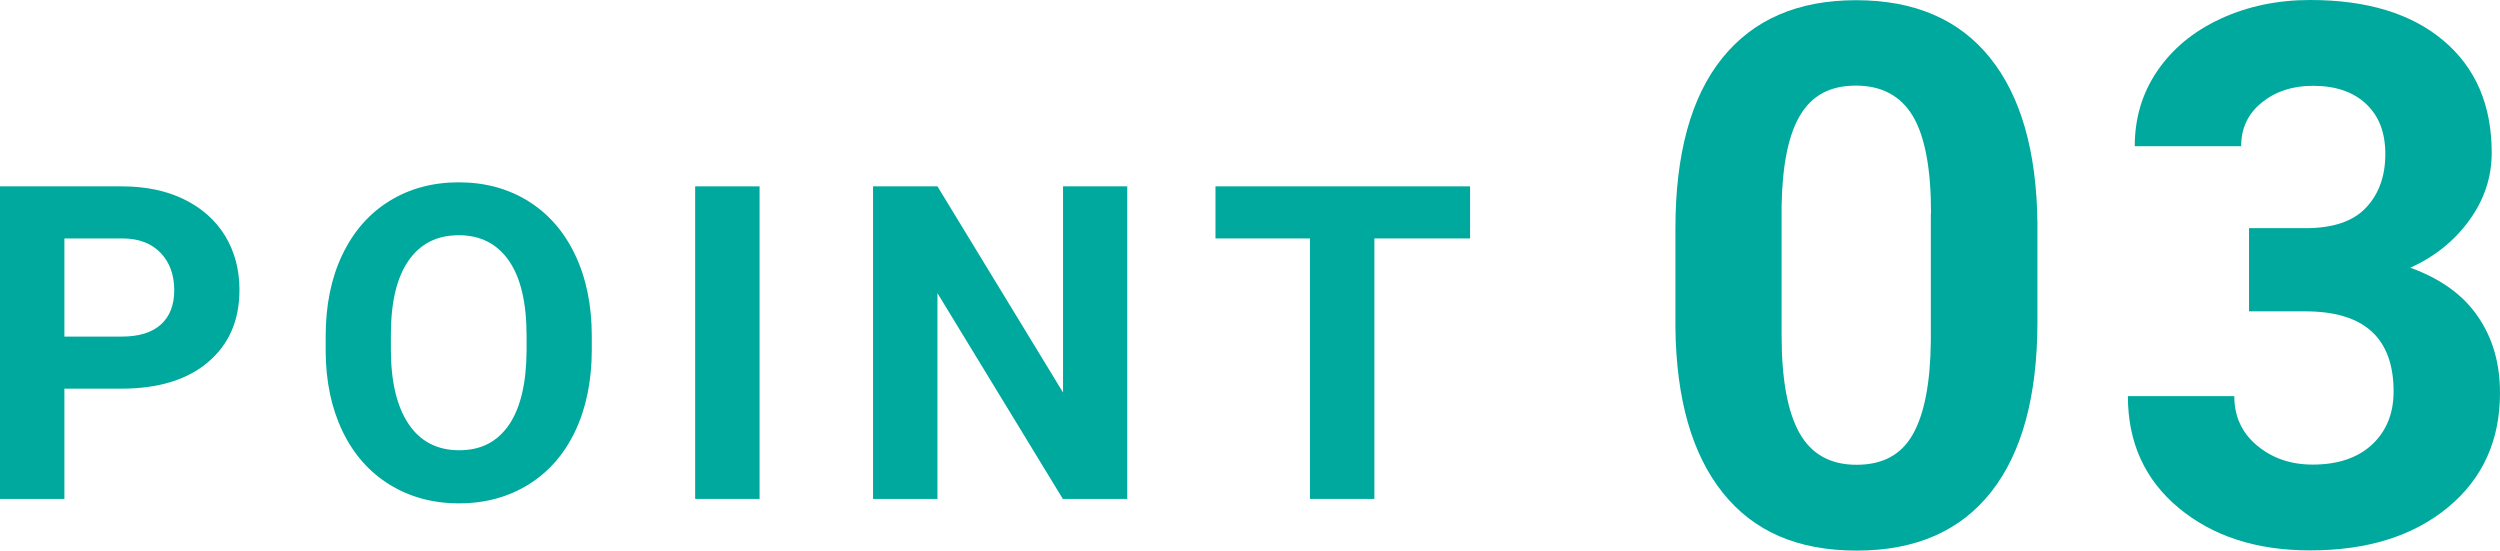
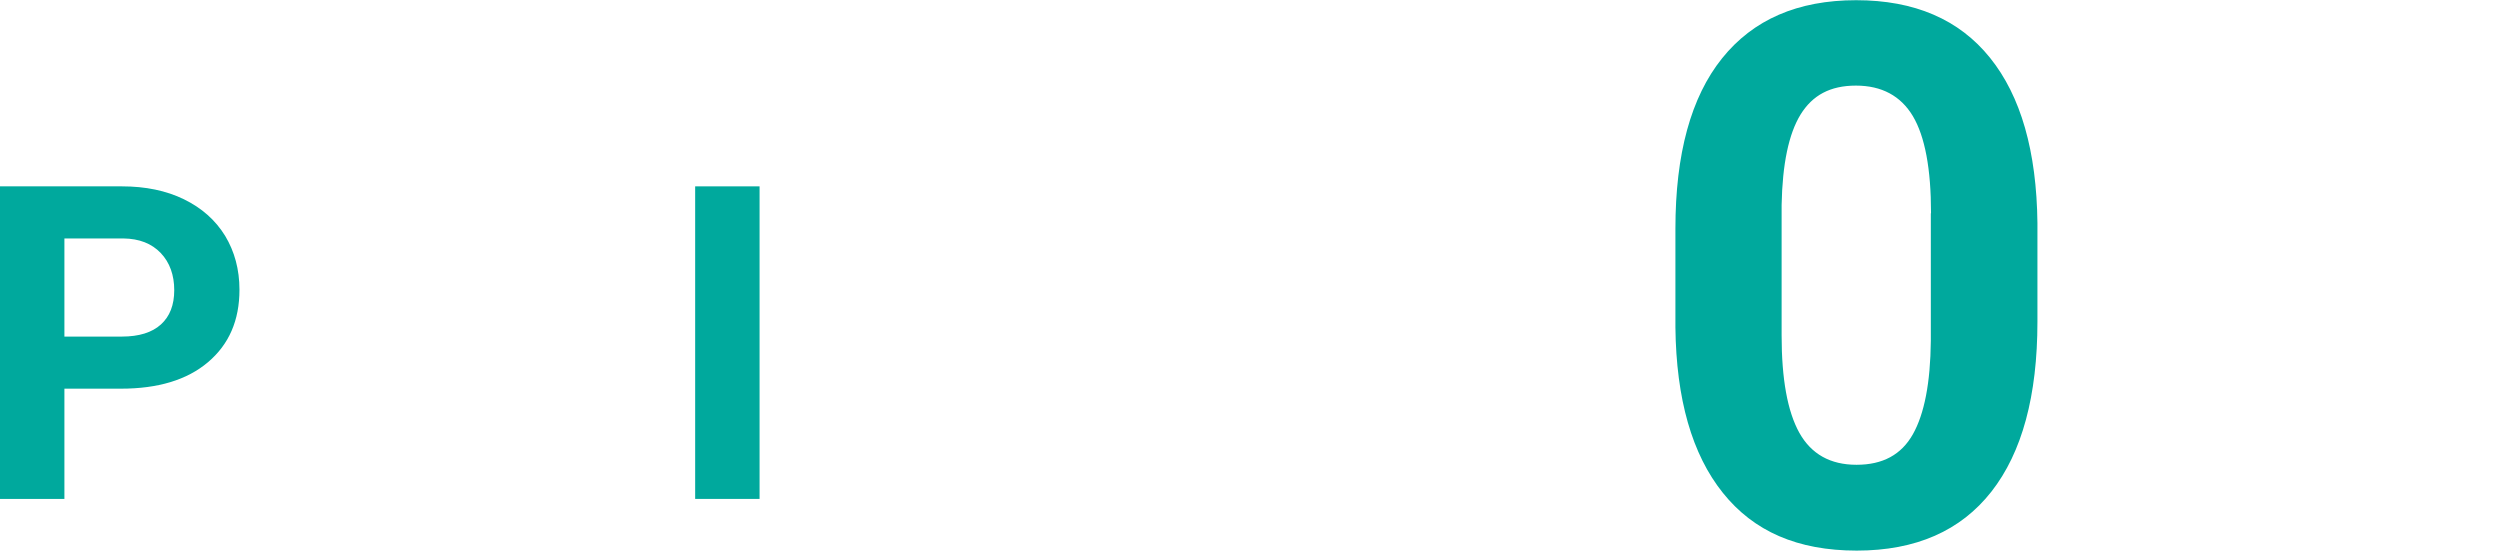
<svg xmlns="http://www.w3.org/2000/svg" id="_レイヤー_2" data-name="レイヤー 2" viewBox="0 0 123.82 27.27">
  <defs>
    <style>
      .cls-1 {
        fill: #00a99d;
      }
    </style>
  </defs>
  <g id="_レイヤー_1-2" data-name="レイヤー 1">
    <g>
      <g>
        <path class="cls-1" d="M100.91,15.93c0,3.67-.76,6.48-2.28,8.42-1.52,1.94-3.74,2.92-6.67,2.92s-5.1-.95-6.63-2.86c-1.53-1.91-2.31-4.64-2.35-8.2v-4.88c0-3.71.77-6.52,2.31-8.44,1.54-1.92,3.75-2.88,6.64-2.88s5.1.95,6.63,2.85c1.53,1.9,2.31,4.63,2.35,8.19v4.88ZM95.64,10.56c0-2.2-.3-3.8-.9-4.81-.6-1-1.54-1.51-2.82-1.51s-2.15.48-2.74,1.43c-.59.96-.9,2.45-.94,4.48v6.46c0,2.16.29,3.77.88,4.83.59,1.05,1.53,1.58,2.83,1.58s2.22-.5,2.79-1.51c.57-1.01.87-2.55.89-4.63v-6.31Z" />
-         <path class="cls-1" d="M111.39,11.3h2.81c1.34,0,2.33-.33,2.97-1,.64-.67.97-1.56.97-2.66s-.32-1.9-.96-2.5c-.64-.6-1.52-.89-2.63-.89-1.01,0-1.85.28-2.53.83-.68.55-1.02,1.27-1.02,2.16h-5.27c0-1.39.37-2.63,1.12-3.73.75-1.1,1.79-1.96,3.13-2.58,1.34-.62,2.82-.93,4.44-.93,2.81,0,5.01.67,6.6,2.01s2.39,3.19,2.39,5.55c0,1.22-.37,2.33-1.11,3.35-.74,1.02-1.71,1.8-2.92,2.35,1.49.54,2.61,1.34,3.34,2.41.74,1.07,1.1,2.33,1.1,3.79,0,2.36-.86,4.25-2.58,5.67-1.72,1.42-3.99,2.13-6.83,2.13-2.65,0-4.81-.7-6.5-2.1-1.68-1.4-2.52-3.24-2.52-5.54h5.27c0,1,.37,1.81,1.12,2.44s1.67.95,2.76.95c1.25,0,2.23-.33,2.94-.99.71-.66,1.07-1.54,1.07-2.63,0-2.65-1.46-3.97-4.37-3.97h-2.79v-4.12Z" />
      </g>
      <g>
        <path class="cls-1" d="M3.19,19.25v5.46H0v-15.48h6.04c1.16,0,2.19.21,3.07.64s1.56,1.03,2.04,1.81c.47.78.71,1.67.71,2.67,0,1.52-.52,2.71-1.56,3.59-1.04.88-2.48,1.31-4.31,1.31h-2.8ZM3.19,16.67h2.85c.84,0,1.49-.2,1.93-.6.44-.4.66-.96.66-1.7s-.22-1.37-.67-1.84c-.45-.47-1.06-.71-1.85-.72h-2.92v4.86Z" />
-         <path class="cls-1" d="M29.31,17.32c0,1.52-.27,2.86-.81,4.01-.54,1.15-1.31,2.03-2.31,2.66-1,.62-2.15.94-3.45.94s-2.43-.31-3.43-.92-1.79-1.5-2.34-2.64c-.55-1.14-.83-2.46-.84-3.95v-.77c0-1.52.27-2.87.82-4.02.55-1.16,1.33-2.05,2.33-2.67,1-.62,2.15-.93,3.44-.93s2.44.31,3.44.93c1,.62,1.78,1.51,2.33,2.67s.82,2.5.82,4.01v.69ZM26.08,16.62c0-1.62-.29-2.86-.87-3.7-.58-.84-1.41-1.27-2.49-1.27s-1.9.42-2.48,1.25c-.58.83-.88,2.05-.88,3.66v.75c0,1.58.29,2.81.87,3.68.58.87,1.42,1.31,2.51,1.31s1.89-.42,2.47-1.26c.57-.84.86-2.06.87-3.67v-.75Z" />
        <path class="cls-1" d="M37.62,24.71h-3.19v-15.48h3.19v15.48Z" />
-         <path class="cls-1" d="M55.83,24.71h-3.19l-6.21-10.19v10.19h-3.19v-15.48h3.19l6.22,10.21v-10.21h3.18v15.48Z" />
-         <path class="cls-1" d="M72.81,11.81h-4.74v12.9h-3.19v-12.9h-4.68v-2.58h12.61v2.58Z" />
      </g>
    </g>
  </g>
</svg>